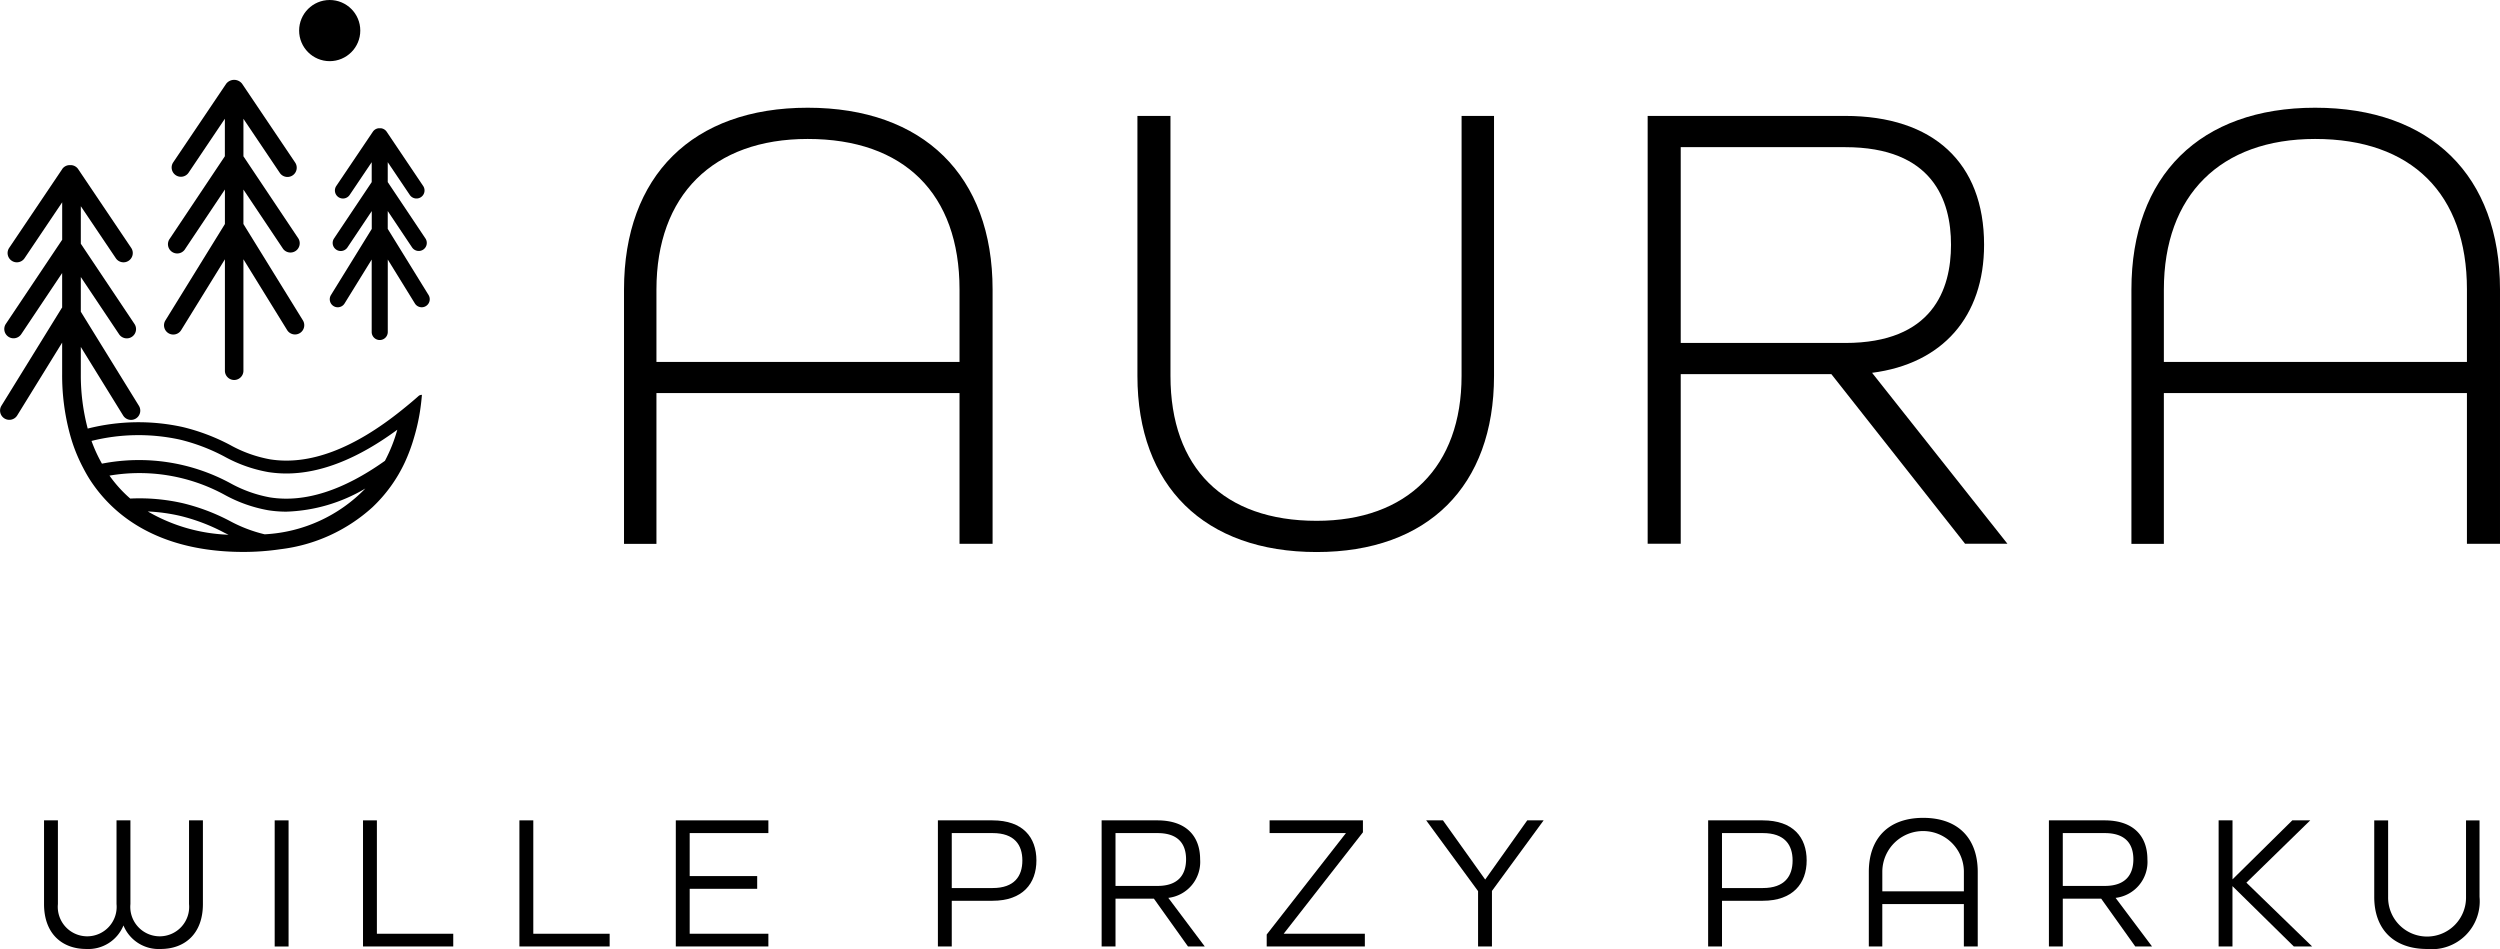
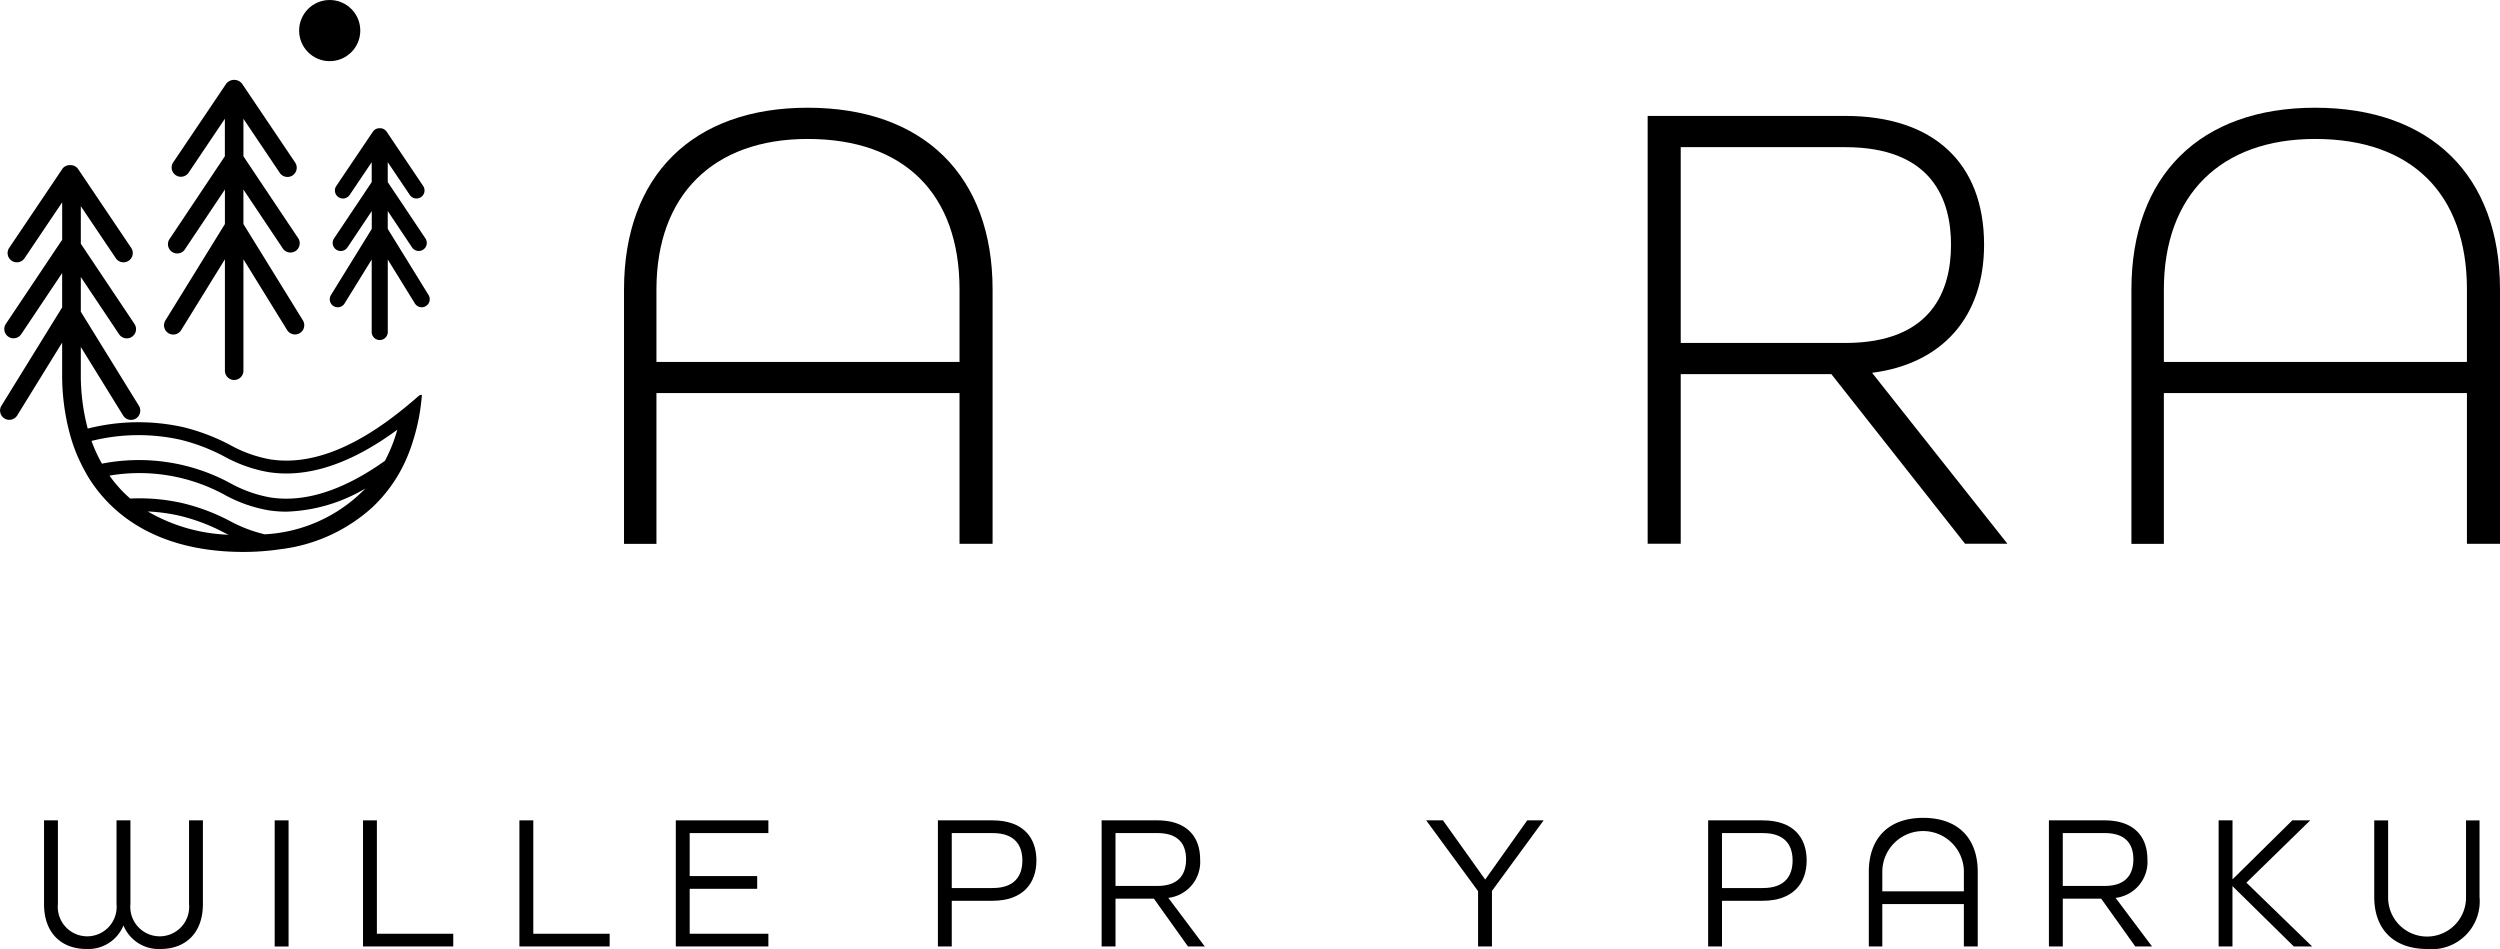
<svg xmlns="http://www.w3.org/2000/svg" width="220" height="83.51" viewBox="0 0 220 83.51">
  <g id="Group_5" data-name="Group 5" transform="translate(-21.428 -78.909)">
    <g id="Group_1" data-name="Group 1" transform="translate(25.303 150.88)">
      <path id="Path_1" data-name="Path 1" d="M25.167,155.926v-7.364h1.221v7.364a2.591,2.591,0,1,0,5.158,0v-7.364h1.223v7.364a2.591,2.591,0,1,0,5.158,0v-7.364h1.221v7.364c0,2.631-1.612,3.954-3.716,3.954a3.34,3.34,0,0,1-3.275-2.071,3.34,3.34,0,0,1-3.275,2.071C26.779,159.88,25.167,158.557,25.167,155.926Z" transform="translate(-25.167 -148.341)" />
      <path id="Path_2" data-name="Path 2" d="M44.75,148.562h1.222v11.1H44.75Z" transform="translate(-24.453 -148.341)" />
      <path id="Path_3" data-name="Path 3" d="M52.25,148.562h1.221v9.978h6.72v1.119H52.25Z" transform="translate(-24.18 -148.341)" />
      <path id="Path_4" data-name="Path 4" d="M65.529,148.562h1.222v9.978H73.47v1.119H65.529Z" transform="translate(-23.696 -148.341)" />
      <path id="Path_5" data-name="Path 5" d="M78.808,148.562h8.146v1.119H80.029v3.784h5.94v1.12h-5.94v3.954h6.925v1.119H78.808Z" transform="translate(-23.212 -148.341)" />
      <path id="Path_6" data-name="Path 6" d="M101.06,148.562h4.8c2.681,0,3.869,1.492,3.869,3.529,0,2.019-1.2,3.547-3.869,3.547h-3.58v4.021H101.06Zm4.82,5.955c1.917,0,2.613-1.052,2.613-2.426s-.7-2.41-2.613-2.41h-3.6v4.836Z" transform="translate(-22.4 -148.341)" />
      <path id="Path_7" data-name="Path 7" d="M114.962,148.562h4.9c2.613,0,3.768,1.458,3.768,3.428a3.185,3.185,0,0,1-2.8,3.393l3.208,4.276h-1.476l-3-4.208h-3.378v4.208h-1.221Zm4.921,5.769c1.849,0,2.51-1.018,2.51-2.341s-.661-2.308-2.51-2.308h-3.7v4.65Z" transform="translate(-21.894 -148.341)" />
-       <path id="Path_8" data-name="Path 8" d="M128.978,158.607l6.974-8.926h-6.72v-1.119h8.214v1.051l-6.974,8.927h7.143v1.119h-8.637Z" transform="translate(-21.383 -148.341)" />
      <path id="Path_9" data-name="Path 9" d="M147.084,154.789l-4.565-6.227h1.476l3.716,5.209,3.7-5.209h1.442l-4.547,6.21v4.887h-1.222Z" transform="translate(-20.889 -148.341)" />
      <path id="Path_10" data-name="Path 10" d="M166.458,148.562h4.8c2.681,0,3.869,1.492,3.869,3.529,0,2.019-1.205,3.547-3.869,3.547h-3.581v4.021h-1.221Zm4.818,5.955c1.919,0,2.614-1.052,2.614-2.426s-.7-2.41-2.614-2.41h-3.6v4.836Z" transform="translate(-20.016 -148.341)" />
      <path id="Path_11" data-name="Path 11" d="M180.1,153.1c0-2.919,1.7-4.751,4.785-4.751,3.105,0,4.8,1.832,4.8,4.751v6.567h-1.221v-3.733h-7.178v3.733H180.1Zm8.366,1.714V153.1a3.589,3.589,0,1,0-7.178,0v1.714Z" transform="translate(-19.519 -148.349)" />
      <path id="Path_12" data-name="Path 12" d="M195.391,148.562h4.9c2.614,0,3.768,1.458,3.768,3.428a3.185,3.185,0,0,1-2.8,3.393l3.208,4.276h-1.476l-3-4.208h-3.378v4.208h-1.221Zm4.921,5.769c1.849,0,2.511-1.018,2.511-2.341s-.662-2.308-2.511-2.308h-3.7v4.65Z" transform="translate(-18.962 -148.341)" />
      <path id="Path_13" data-name="Path 13" d="M209.8,148.562h1.222v5.192l5.26-5.192h1.579l-5.618,5.481,5.787,5.617h-1.612l-5.4-5.311v5.311H209.8Z" transform="translate(-18.436 -148.341)" />
      <path id="Path_14" data-name="Path 14" d="M223.013,155.3v-6.736h1.222V155.3a3.428,3.428,0,1,0,6.855,0v-6.736h1.189V155.3a4.216,4.216,0,0,1-4.6,4.582C224.676,159.88,223.013,158.1,223.013,155.3Z" transform="translate(-17.955 -148.341)" />
    </g>
    <g id="Group_4" data-name="Group 4" transform="translate(21.428 78.909)">
      <g id="Group_2" data-name="Group 2" transform="translate(54.913 9.48)">
        <path id="Path_15" data-name="Path 15" d="M90.571,88.055c-10.12,0-16.162,5.98-16.162,16v22.378h2.854V113.164h26.671v13.265h2.91V104.051C106.845,94.035,100.761,88.055,90.571,88.055Zm13.363,16v6.37H77.263v-6.37c0-8.3,4.975-13.252,13.308-13.252C99.064,90.8,103.934,95.629,103.934,104.051Z" transform="translate(-74.409 -88.055)" />
-         <path id="Path_16" data-name="Path 16" d="M146.525,111.629c0,7.986-4.768,12.753-12.753,12.753-8.176,0-12.863-4.648-12.863-12.753V88.751H118v22.878c0,9.7,5.9,15.5,15.774,15.5,9.773,0,15.607-5.793,15.607-15.5V88.751h-2.854Z" transform="translate(-72.82 -88.03)" />
        <path id="Path_17" data-name="Path 17" d="M190.927,100.086c0-7.2-4.456-11.335-12.222-11.335H161.322V126.4h2.91V111.474h13.256L189.254,126.4h3.728L181.07,111.358C187.27,110.559,190.927,106.422,190.927,100.086Zm-2.91,0c0,3.944-1.616,8.645-9.311,8.645H164.232V91.5h14.473C186.4,91.5,188.017,96.167,188.017,100.086Z" transform="translate(-71.241 -88.03)" />
        <path id="Path_18" data-name="Path 18" d="M218.557,88.055c-10.12,0-16.162,5.98-16.162,16v22.378h2.855V113.164h26.67v13.265h2.91V104.051C234.831,94.035,228.747,88.055,218.557,88.055Zm13.363,16v6.37H205.25v-6.37c0-8.3,4.974-13.252,13.307-13.252C227.05,90.8,231.921,95.629,231.921,104.051Z" transform="translate(-69.743 -88.055)" />
      </g>
      <g id="Group_3" data-name="Group 3">
        <circle id="Ellipse_1" data-name="Ellipse 1" cx="2.691" cy="2.691" r="2.691" transform="translate(26.323)" />
        <path id="Path_19" data-name="Path 19" d="M35.867,99.658a.815.815,0,1,0,1.355.9l3.49-5.219v3.038l-5.237,8.483a.814.814,0,1,0,1.386.856l3.851-6.237v9.835a.815.815,0,0,0,1.629,0v-9.837l3.851,6.239a.815.815,0,0,0,1.387-.856l-5.238-8.484V95.342l3.491,5.221a.815.815,0,0,0,1.355-.9l-4.845-7.246v-3.3l3.2,4.758a.814.814,0,1,0,1.351-.91l-4.668-6.933a.886.886,0,0,0-1.4,0L36.156,92.96a.815.815,0,0,0,1.352.91l3.2-4.758v3.3Z" transform="translate(-20.92 -78.662)" />
        <path id="Path_20" data-name="Path 20" d="M49.759,105.447a.691.691,0,0,0,.37.106.706.706,0,0,0,.6-.336l2.387-3.866v6.376a.707.707,0,1,0,1.415,0V101.35l2.386,3.866a.709.709,0,0,0,.6.336.694.694,0,0,0,.371-.106.707.707,0,0,0,.231-.973l-3.591-5.818V97.083l2.14,3.2a.707.707,0,0,0,.589.314.7.7,0,0,0,.393-.119.708.708,0,0,0,.195-.982l-3.317-4.96V92.784l1.942,2.884a.708.708,0,1,0,1.175-.791L54.432,90.1a.71.71,0,0,0-.488-.3.641.641,0,0,0-.118,0,.641.641,0,0,0-.118,0,.706.706,0,0,0-.487.3L50,94.878a.708.708,0,0,0,1.175.791l1.942-2.884v1.753L49.8,99.5a.708.708,0,0,0,.2.982.692.692,0,0,0,.392.119.707.707,0,0,0,.59-.314l2.14-3.2v1.572l-3.591,5.818A.707.707,0,0,0,49.759,105.447Z" transform="translate(-20.407 -78.512)" />
        <path id="Path_21" data-name="Path 21" d="M58.25,113.256c-.491.439-.975.836-1.458,1.224-4.24,3.412-8.133,4.886-11.585,4.342a11.39,11.39,0,0,1-3.529-1.266,17.852,17.852,0,0,0-4.172-1.579,18.146,18.146,0,0,0-8.359.136,18.361,18.361,0,0,1-.607-4.8v-2.383l3.729,6.04a.815.815,0,0,0,1.387-.856l-5.116-8.285v-3.053l3.368,5.036a.814.814,0,1,0,1.354-.906l-4.722-7.061v-3.3l3.081,4.577a.815.815,0,0,0,.677.36.8.8,0,0,0,.454-.14.814.814,0,0,0,.221-1.131l-4.433-6.583-.235-.35a.806.806,0,0,0-.572-.345.914.914,0,0,0-.131,0,.914.914,0,0,0-.131,0,.809.809,0,0,0-.571.345l0,.006-4.664,6.927a.814.814,0,0,0,.221,1.131.8.8,0,0,0,.454.14.815.815,0,0,0,.677-.36L26.9,96.2V99.5l-.01.009L21.943,106.9a.814.814,0,1,0,1.354.906l3.6-5.382v3.039c-.008.012-.022.019-.029.031l-5.318,8.615a.815.815,0,0,0,1.387.856l3.96-6.417v2.759a19.859,19.859,0,0,0,.667,5.239c.1.371.211.736.335,1.09a14.538,14.538,0,0,0,.84,1.92c.184.354.375.7.588,1.033a12.882,12.882,0,0,0,2.553,2.9c2.665,2.234,6.35,3.479,10.973,3.479a22.224,22.224,0,0,0,3.262-.24,14.628,14.628,0,0,0,8.084-3.689,12.957,12.957,0,0,0,2.861-3.969,15.2,15.2,0,0,0,.793-2.133,17.431,17.431,0,0,0,.528-2.3q.113-.728.176-1.49A.409.409,0,0,0,58.25,113.256ZM34.434,123.407a15.8,15.8,0,0,1,2.815.381,16.634,16.634,0,0,1,3.924,1.491c.122.06.244.117.365.176A15.2,15.2,0,0,1,34.434,123.407Zm10.283,2.01a12.572,12.572,0,0,1-3.04-1.16,17.785,17.785,0,0,0-4.172-1.58,17.143,17.143,0,0,0-4.617-.406,11.338,11.338,0,0,1-1.825-2.019,15.667,15.667,0,0,1,10.11,1.678A12.472,12.472,0,0,0,45.03,123.3a10.318,10.318,0,0,0,1.6.124,14.49,14.49,0,0,0,6.95-2.039A13.277,13.277,0,0,1,44.717,125.417Zm10.58-6.462c-3.662,2.6-7.049,3.695-10.091,3.217a11.415,11.415,0,0,1-3.529-1.264A16.9,16.9,0,0,0,30.4,119.2a12.921,12.921,0,0,1-.919-2,17.056,17.056,0,0,1,7.77-.118,16.653,16.653,0,0,1,3.923,1.491,12.472,12.472,0,0,0,3.858,1.368,10.32,10.32,0,0,0,1.6.124c3.027,0,6.3-1.306,9.76-3.852A13.638,13.638,0,0,1,55.3,118.954Z" transform="translate(-21.428 -78.398)" />
      </g>
    </g>
  </g>
</svg>